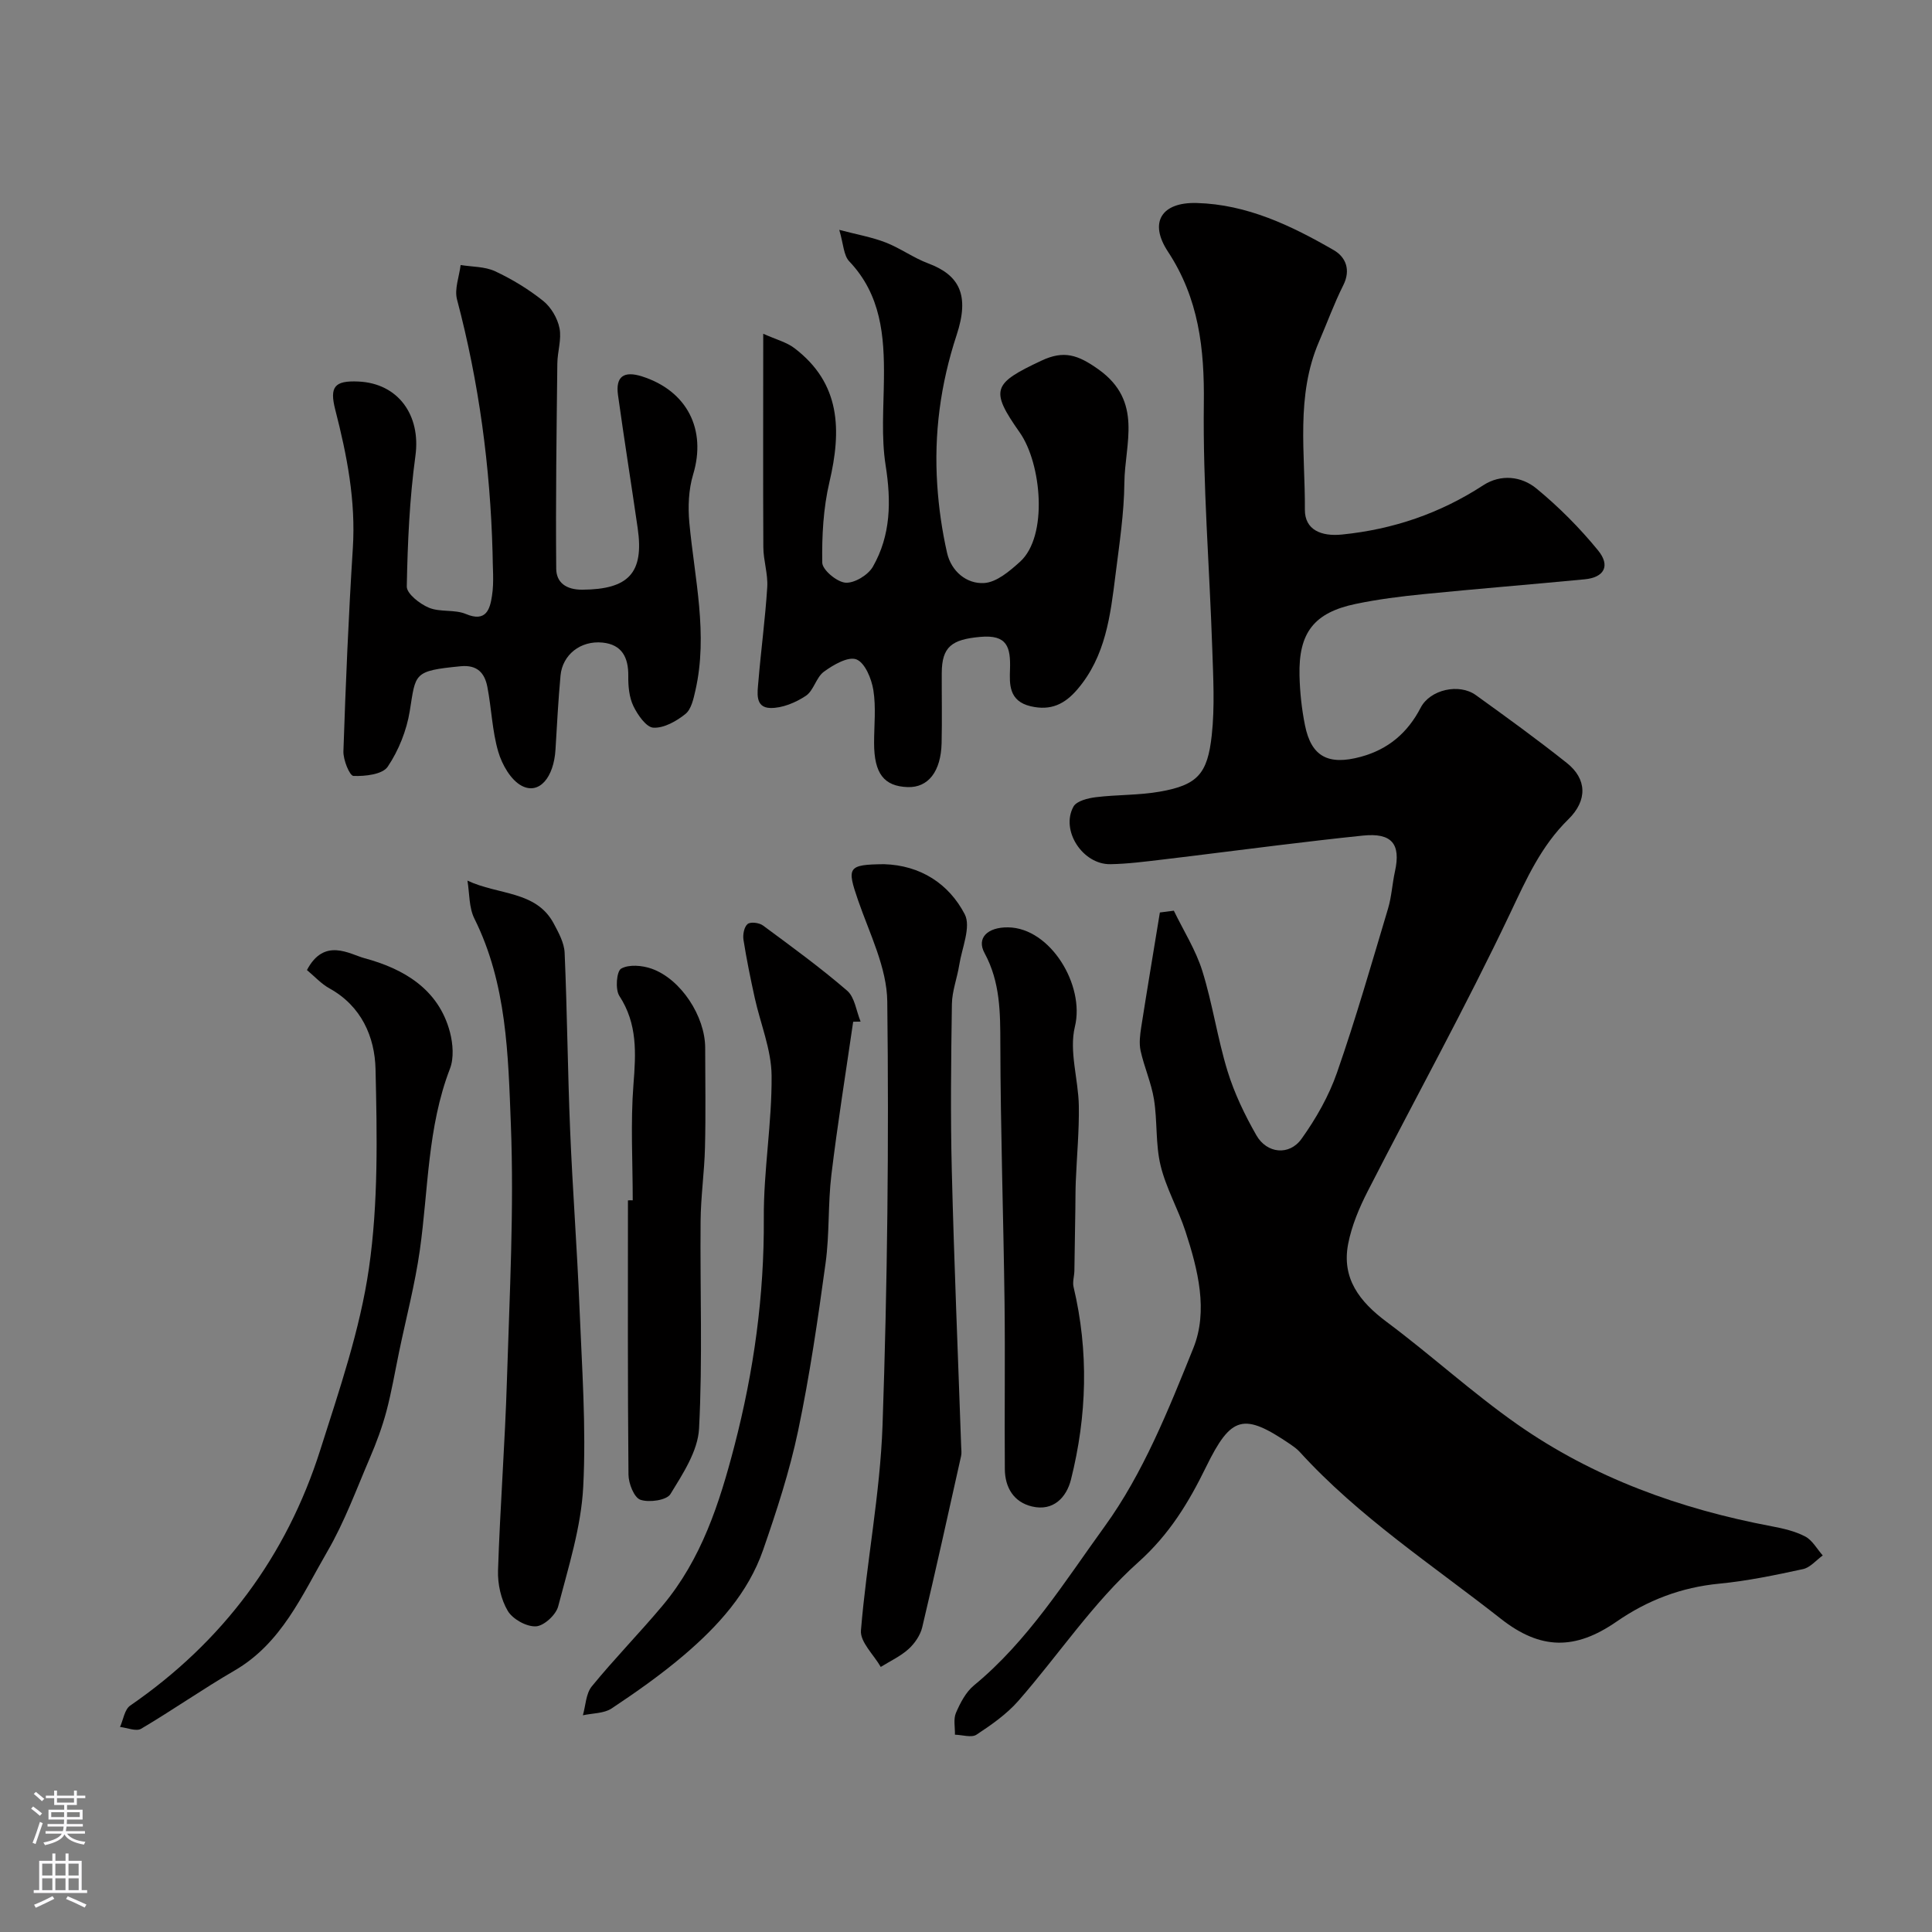
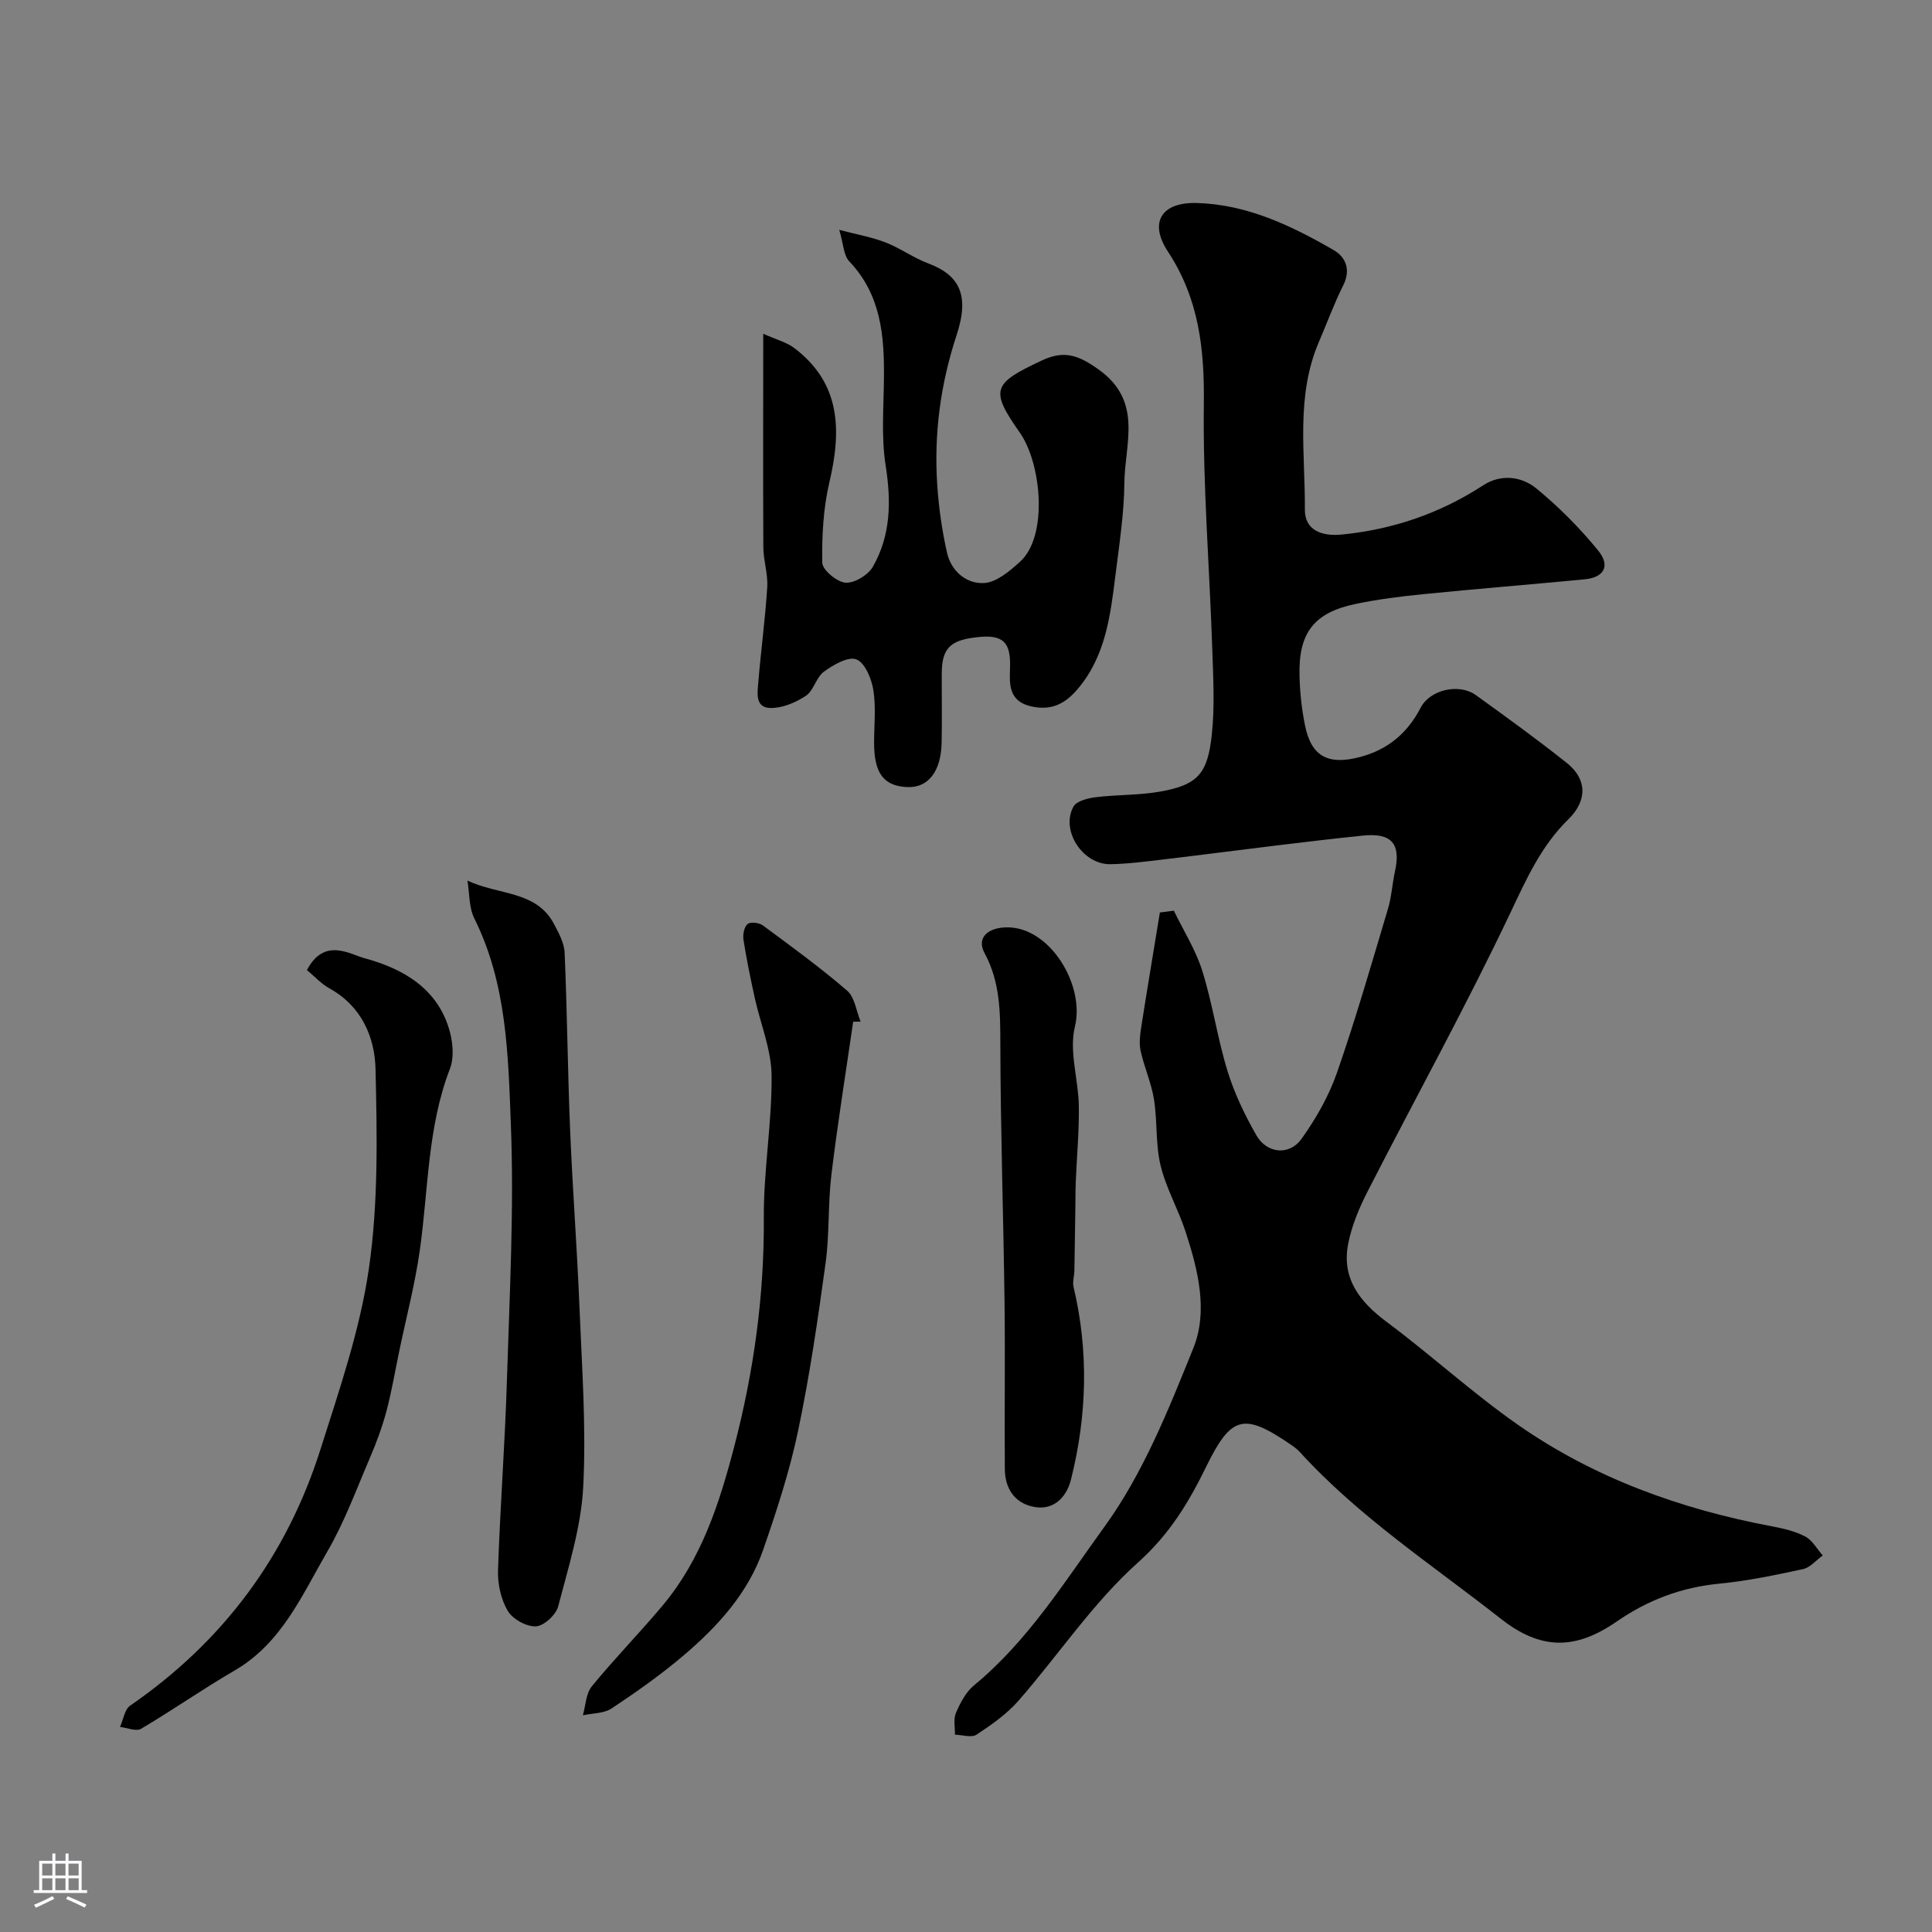
<svg xmlns="http://www.w3.org/2000/svg" enable-background="new 0 0 400 400" viewBox="0 0 400 400">
  <rect x="0" y="0" width="400" height="400" fill="#808080" stroke="none" />
  <g fill="#010000">
    <path d="m243.03 188.55c2.01 4.15 4.54 8.13 5.9 12.48 2.12 6.79 3.13 13.94 5.22 20.74 1.42 4.61 3.57 9.08 5.97 13.28 2.17 3.8 6.82 4.27 9.35.73 3-4.19 5.65-8.85 7.34-13.7 3.9-11.19 7.17-22.61 10.57-33.97.74-2.48.87-5.14 1.43-7.68 1.27-5.75-.7-8.04-6.63-7.43-5.87.6-11.73 1.3-17.59 2.01-7.97.96-15.92 2.01-23.89 2.95-3.59.42-7.19.9-10.79.96-5.74.11-10.38-6.99-7.66-11.92.64-1.17 3-1.75 4.64-1.95 4.4-.54 8.9-.38 13.25-1.15 7.83-1.37 9.87-3.72 10.74-11.67.65-5.96.3-12.06.1-18.08-.57-16.87-1.95-33.74-1.74-50.6.14-11.36-1.03-21.72-7.44-31.47-4-6.08-1.28-10.25 5.96-10.05 10.43.28 19.61 4.69 28.4 9.77 2.43 1.41 3.57 4.04 1.95 7.26-1.9 3.78-3.34 7.78-5.02 11.67-4.86 11.26-2.85 23.13-2.93 34.77-.03 4.24 3.43 5.6 7.68 5.17 10.62-1.07 20.31-4.38 29.25-10.2 3.65-2.37 7.92-1.87 11.01.67 4.64 3.81 8.96 8.16 12.76 12.81 2.62 3.21 1.25 5.61-2.77 5.99-11.12 1.07-22.26 1.96-33.37 3.07-4.71.47-9.43 1.06-14.06 2.03-8.61 1.8-11.83 5.96-11.61 14.84.08 3.43.45 6.9 1.13 10.27 1.3 6.5 4.82 8.36 11.55 6.54 5.68-1.54 9.7-4.95 12.41-10.18 1.95-3.75 7.95-5.09 11.41-2.6 6.36 4.58 12.72 9.18 18.85 14.06 4.13 3.28 4.34 7.71.31 11.66-5.65 5.54-8.67 12.33-12.01 19.38-9.25 19.49-19.7 38.4-29.53 57.62-1.76 3.44-3.32 7.15-4.05 10.91-1.38 7.14 2.37 11.96 7.94 16.12 9.19 6.85 17.69 14.65 27.06 21.22 15.84 11.1 33.73 17.54 52.69 21.12 2.38.45 4.84 1.01 6.95 2.12 1.48.78 2.43 2.58 3.62 3.92-1.36.98-2.6 2.51-4.1 2.83-5.73 1.24-11.5 2.45-17.33 3.01-7.86.76-14.83 3.41-21.29 7.88-8.57 5.92-15.73 5.83-23.9-.59-14.2-11.16-29.42-21.11-41.69-34.59-.55-.6-1.24-1.09-1.92-1.56-9.67-6.57-12.24-5.94-17.43 4.66-3.61 7.38-7.57 13.96-14.07 19.78-9.33 8.34-16.46 19.13-24.78 28.65-2.42 2.77-5.59 4.99-8.69 7.03-1.04.69-2.96.04-4.47.01.04-1.52-.35-3.22.21-4.52.89-2.06 2.04-4.29 3.72-5.68 11.18-9.2 18.81-21.52 27.07-32.92 7.97-11 13.22-24.17 18.36-36.92 3.11-7.72.95-16.26-1.63-24.16-1.51-4.63-4.03-8.97-5.16-13.67-1.06-4.41-.64-9.15-1.36-13.66-.55-3.41-2.02-6.67-2.77-10.06-.34-1.55-.12-3.3.13-4.91 1.24-7.92 2.57-15.82 3.86-23.73.96-.11 1.93-.24 2.89-.37z" />
    <path d="m158.02 69.1c2.67 1.2 4.82 1.74 6.43 2.96 9.65 7.32 9.79 17.04 7.27 27.77-1.27 5.4-1.57 11.11-1.48 16.67.03 1.5 3.04 4.01 4.82 4.14 1.85.13 4.68-1.59 5.66-3.31 3.73-6.52 3.81-13.56 2.64-20.98-.92-5.85-.41-11.95-.35-17.94.1-8.85-.58-17.36-7.18-24.3-1.18-1.24-1.2-3.6-2.07-6.52 3.62.96 6.72 1.49 9.6 2.61 3.04 1.18 5.76 3.19 8.81 4.33 6.5 2.43 8.61 6.59 5.89 14.83-3.35 10.18-4.72 20.48-4.01 31.08.31 4.71.99 9.44 2.03 14.03.87 3.81 4.04 6.47 7.69 6.24 2.57-.16 5.27-2.47 7.4-4.39 5.89-5.3 4.46-20.37-.04-26.77-6.24-8.87-5.58-10.15 4.51-14.89 4.62-2.17 7.52-1.22 11.79 1.82 9.29 6.62 5.44 15.37 5.36 23.46-.06 6.37-1.05 12.75-1.84 19.09-1.05 8.41-2.04 16.88-7.91 23.72-2.58 3.01-5.45 4.46-9.66 3.47-4.55-1.07-4.37-4.62-4.27-7.64.15-4.63-.58-7.22-6.15-6.72-5.9.53-7.96 2.02-7.98 7.5-.02 4.83.08 9.66-.03 14.49-.14 5.9-2.79 9.24-7 9.11-4.94-.16-6.97-2.81-6.98-9.11 0-3.66.42-7.4-.15-10.97-.38-2.35-1.73-5.66-3.51-6.36-1.7-.66-4.78 1.12-6.73 2.55-1.61 1.17-2.11 3.92-3.75 5-2.11 1.4-4.88 2.56-7.33 2.51-3.25-.07-2.67-3.23-2.49-5.42.54-6.54 1.43-13.06 1.84-19.6.17-2.74-.8-5.52-.81-8.29-.07-14.27-.02-28.57-.02-44.17z" />
-     <path d="m101.98 114.4c-.48-17.74-2.81-35.21-7.36-52.4-.57-2.16.46-4.74.75-7.13 2.39.39 5.01.3 7.13 1.29 3.52 1.64 6.92 3.71 9.95 6.13 1.64 1.31 2.98 3.6 3.39 5.66.46 2.32-.43 4.87-.45 7.32-.16 14.16-.36 28.33-.23 42.49.03 2.83 2.02 4.36 5.44 4.33 9.51-.07 12.77-3.44 11.43-12.71-1.33-9.2-2.8-18.38-4.08-27.59-.53-3.83 1.19-5.06 4.97-3.86 9.38 2.99 13.38 11.04 10.59 20.29-.95 3.14-1.09 6.71-.79 10 1.08 11.57 3.92 23.07 1.25 34.76-.39 1.72-.85 3.87-2.06 4.84-1.85 1.49-4.43 2.95-6.62 2.84-1.49-.07-3.27-2.65-4.15-4.47-.88-1.83-1.09-4.12-1.06-6.21.05-3.86-1.31-6.53-5.32-6.94-4.58-.46-8.31 2.53-8.71 6.83-.47 5.08-.73 10.19-1.04 15.29-.34 5.81-3.37 9.42-6.98 7.54-2.28-1.19-4.09-4.4-4.87-7.06-1.27-4.33-1.39-8.97-2.26-13.44-.55-2.84-2.07-4.6-5.53-4.26-9.85.96-9.27 1.45-10.53 9.26-.65 4.03-2.3 8.17-4.57 11.54-1.08 1.6-4.67 2-7.09 1.91-.79-.03-2.14-3.33-2.08-5.1.47-14.02 1.06-28.04 1.95-42.04.63-9.85-1.22-19.28-3.64-28.69-1.22-4.75-.14-6.05 4.77-5.83 8.33.37 12.97 7.04 11.83 15.37-1.22 8.94-1.62 18.03-1.79 27.06-.03 1.49 2.69 3.62 4.58 4.4 2.33.97 5.33.32 7.65 1.3 4.24 1.79 5-1.06 5.41-3.76.46-2.91.12-5.96.12-8.96z" />
-     <path d="m183.03 178.92c7.54.23 13.41 4.04 16.7 10.35 1.36 2.61-.57 6.97-1.13 10.52-.43 2.71-1.48 5.39-1.52 8.09-.17 11.49-.31 23-.02 34.49.47 19.04 1.28 38.07 1.94 57.1.02.67.13 1.36-.02 2-2.64 11.82-5.24 23.65-8.04 35.43-.39 1.66-1.56 3.36-2.84 4.52-1.67 1.51-3.81 2.49-5.75 3.7-1.44-2.52-4.3-5.16-4.1-7.55 1.16-14.18 3.97-28.27 4.47-42.46 1.01-29.23 1.33-58.51.98-87.76-.08-7.01-3.66-14.05-6.04-20.94-2.37-6.87-2.16-7.41 5.37-7.49z" />
    <path d="m176.64 211.54c-1.53 10.56-3.23 21.1-4.51 31.69-.73 6.05-.37 12.23-1.2 18.26-1.59 11.62-3.28 23.26-5.69 34.74-1.76 8.37-4.44 16.58-7.25 24.68-3.1 8.91-9.35 15.77-16.39 21.77-4.71 4.01-9.8 7.6-14.96 11.03-1.6 1.06-3.95.98-5.96 1.42.58-2.02.62-4.49 1.85-5.99 4.68-5.73 9.88-11.03 14.64-16.71 8.06-9.61 11.79-21.18 14.89-33.11 4.02-15.48 6.18-31.08 6.08-47.11-.07-9.84 1.7-19.7 1.61-29.54-.05-5.38-2.32-10.74-3.5-16.12-.87-3.97-1.69-7.96-2.32-11.97-.17-1.07.13-2.67.85-3.27.59-.5 2.4-.28 3.18.3 5.91 4.37 11.87 8.7 17.43 13.5 1.59 1.37 1.89 4.23 2.79 6.4-.52 0-1.03.02-1.54.03z" />
    <path d="m96.78 182.32c6.39 3.02 14.19 2.06 17.84 8.84 1.02 1.91 2.19 4.03 2.28 6.09.53 12.25.63 24.51 1.14 36.76.5 12.2 1.44 24.37 1.93 36.57.5 12.41 1.42 24.88.78 37.25-.43 8.33-3.06 16.6-5.19 24.77-.46 1.75-2.97 4.05-4.62 4.12-1.95.09-4.79-1.49-5.81-3.2-1.41-2.37-2.11-5.56-2.02-8.37.43-13.19 1.45-26.37 1.85-39.57.54-17.57 1.49-35.19.81-52.73-.56-14.4-.82-29.14-7.54-42.64-1.16-2.3-1.01-5.25-1.45-7.89z" />
    <path d="m63.55 200.84c3.58-6.83 8.85-3.28 11.93-2.45 7.94 2.14 15.32 6.31 17.68 15.32.62 2.38.85 5.34 0 7.55-4.68 12.14-4.46 25.01-6.24 37.59-1 7.05-2.83 13.99-4.28 20.98-.86 4.13-1.56 8.31-2.64 12.38-.88 3.27-2.07 6.49-3.41 9.61-2.8 6.53-5.26 13.28-8.81 19.39-5.25 9.04-9.46 19-19.24 24.67-6.56 3.81-12.79 8.18-19.32 12.04-1.03.61-2.9-.21-4.37-.37.68-1.51.94-3.62 2.1-4.42 19.16-13.2 32.36-30.88 39.37-52.97 3.93-12.38 8.23-24.85 10.07-37.62 1.95-13.52 1.68-27.45 1.36-41.18-.15-6.66-2.91-13.06-9.53-16.72-1.73-.96-3.11-2.5-4.67-3.8z" />
    <path d="m208.73 192c8.75.12 15.91 11.98 13.82 20.54-1.25 5.1.72 10.92.81 16.42.08 5.2-.42 10.41-.63 15.61-.08 1.89-.06 3.79-.09 5.69-.06 4.28-.12 8.56-.2 12.84-.02 1.12-.42 2.31-.17 3.35 3.17 13.35 2.78 26.68-.54 39.89-.92 3.66-3.64 6.61-8.06 5.56-3.8-.9-5.6-3.94-5.63-7.73-.09-11.53.08-23.06-.06-34.59-.23-17.79-.83-35.57-.87-53.36-.01-6.58-.01-12.88-3.27-18.9-1.7-3.1.6-5.38 4.89-5.32z" />
-     <path d="m131 248.51c0-8-.47-16.03.15-23.97.51-6.49.86-12.55-2.92-18.35-.88-1.35-.58-5.11.38-5.65 1.61-.91 4.36-.67 6.31.02 6.07 2.15 11.07 9.87 11.08 16.38.01 6.86.13 13.73-.04 20.59-.12 5.1-.87 10.2-.91 15.3-.13 14.32.43 28.67-.32 42.96-.25 4.64-3.35 9.34-5.92 13.54-.79 1.29-4.41 1.8-6.22 1.18-1.31-.45-2.46-3.38-2.47-5.21-.18-18.92-.11-37.85-.11-56.77.32-.03.66-.03.99-.02z" />
  </g>
-   <path d="m6.44 374.46.42-.45c.65.47 1.27.95 1.85 1.44l-.45.49c-.65-.56-1.25-1.06-1.82-1.48m.93 7.33-.63-.26c.55-1.36 1.05-2.8 1.52-4.33.19.1.38.19.59.27-.46 1.29-.95 2.73-1.48 4.32m-.38-10.38.44-.42c.43.34 1.01.82 1.74 1.44l-.49.49c-.53-.51-1.09-1.01-1.69-1.51m2.5.35h1.72v-1.04h.59v1.04h3.52v-1.04h.59v1.04h1.75v.53h-1.75v1.42h-2.03v.97h3.22v2.03h-3.24c0 .35-.01.66-.03.93h3.32v.53h-3.37c-.03.27-.08.58-.15.94h3.96v.53h-3.71c.67.92 1.93 1.48 3.79 1.68-.13.24-.23.44-.29.59-2.13-.38-3.48-1.08-4.04-2.12-.43.97-1.77 1.72-4.03 2.23-.09-.19-.2-.37-.33-.55 2.1-.42 3.37-1.03 3.81-1.83h-3.36v-.53h3.58c.08-.29.13-.61.16-.94h-3.33v-.53h3.39c.02-.27.04-.58.04-.93h-3.23v-2.03h3.25v-.97h-2.07v-1.42h-1.73zm1.12 3.44v1h2.65c.01-.3.02-.44.01-.4v-.25-.35zm1.19-2h3.52v-.91h-3.52zm4.71 2h-2.63v.59c0 .15-.01.28-.01.4h2.64z" fill="#fbfafc" />
  <path d="m13.56 383.74h.63v1.52h2.72v6.07h1.13v.6h-11.06v-.6h1.13v-6.07h2.73v-1.52h.63v1.52h2.1v-1.52zm-2.69 8.83.38.56c-1.24.63-2.53 1.25-3.85 1.85-.1-.21-.21-.42-.34-.63 1.36-.55 2.63-1.15 3.81-1.78m-2.13-4.27h2.1v-2.45h-2.1zm0 3.04h2.1v-2.46h-2.1zm2.72-3.04h2.1v-2.45h-2.1zm0 3.04h2.1v-2.46h-2.1zm6.07 3.6c-1.41-.71-2.7-1.3-3.86-1.78l.35-.56c1.45.62 2.75 1.19 3.88 1.72zm-1.25-9.09h-2.1v2.45h2.1zm-2.09 5.49h2.1v-2.45h-2.1z" fill="#fbfafc" />
</svg>